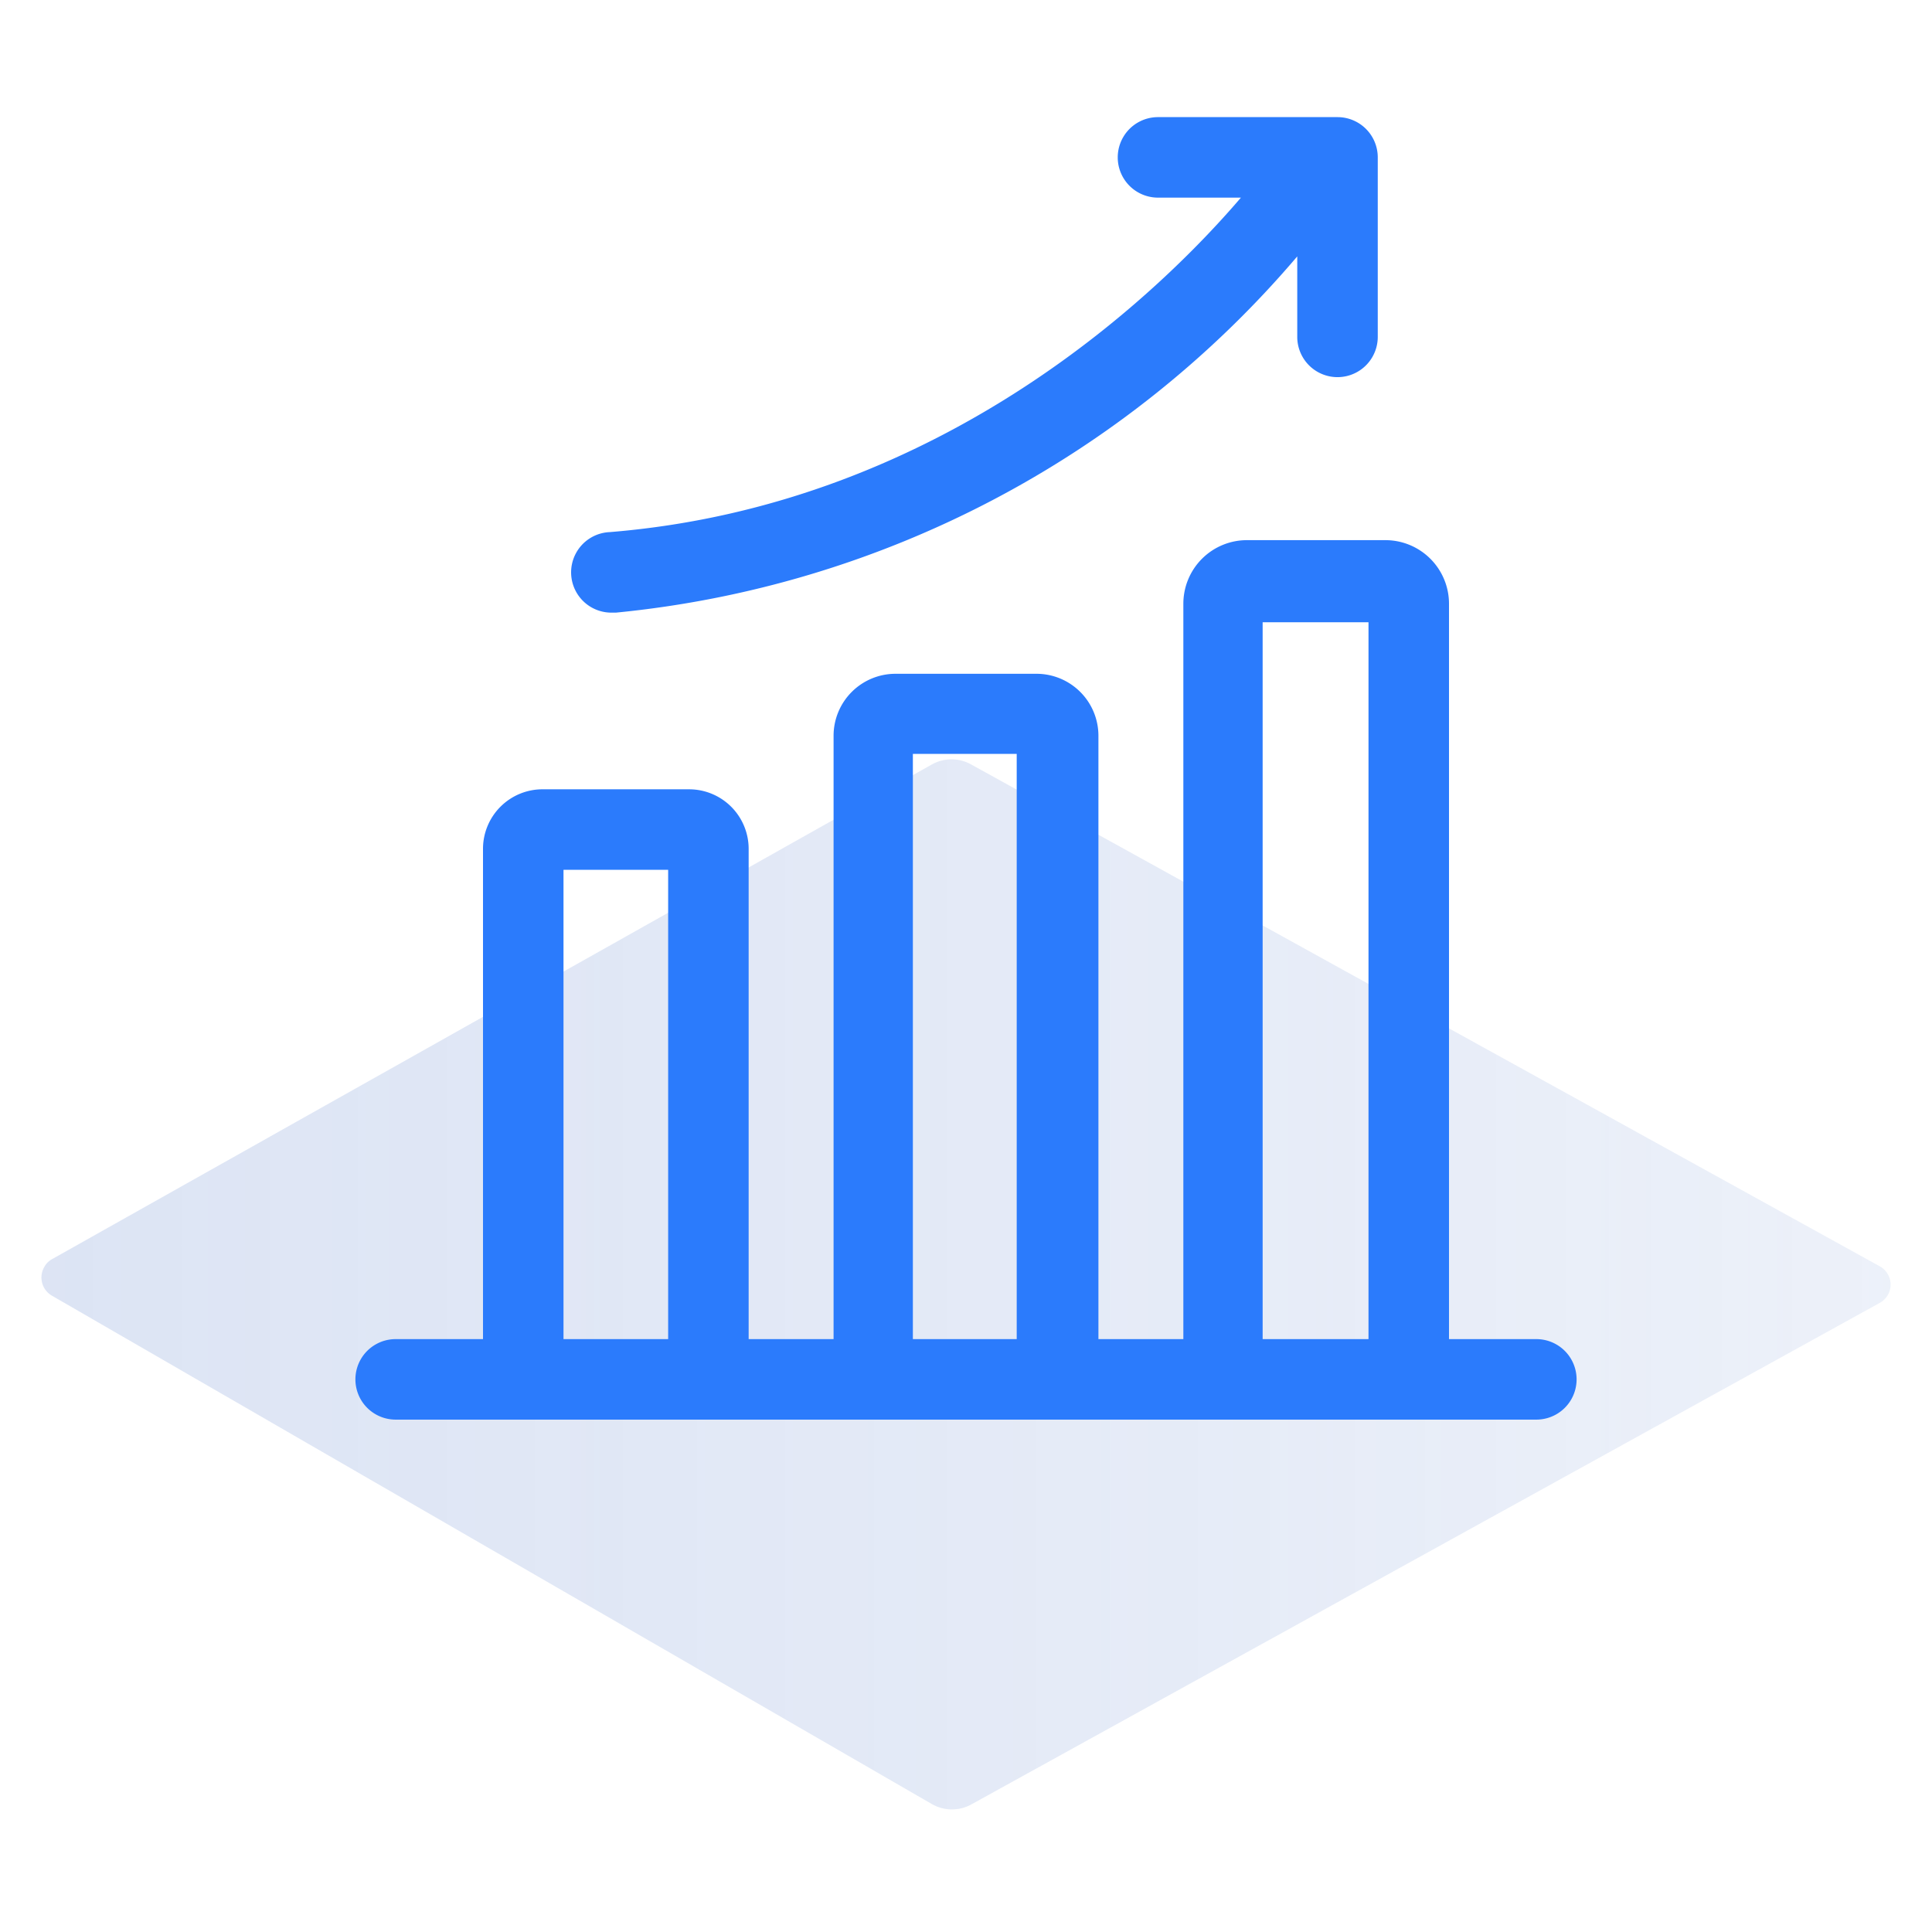
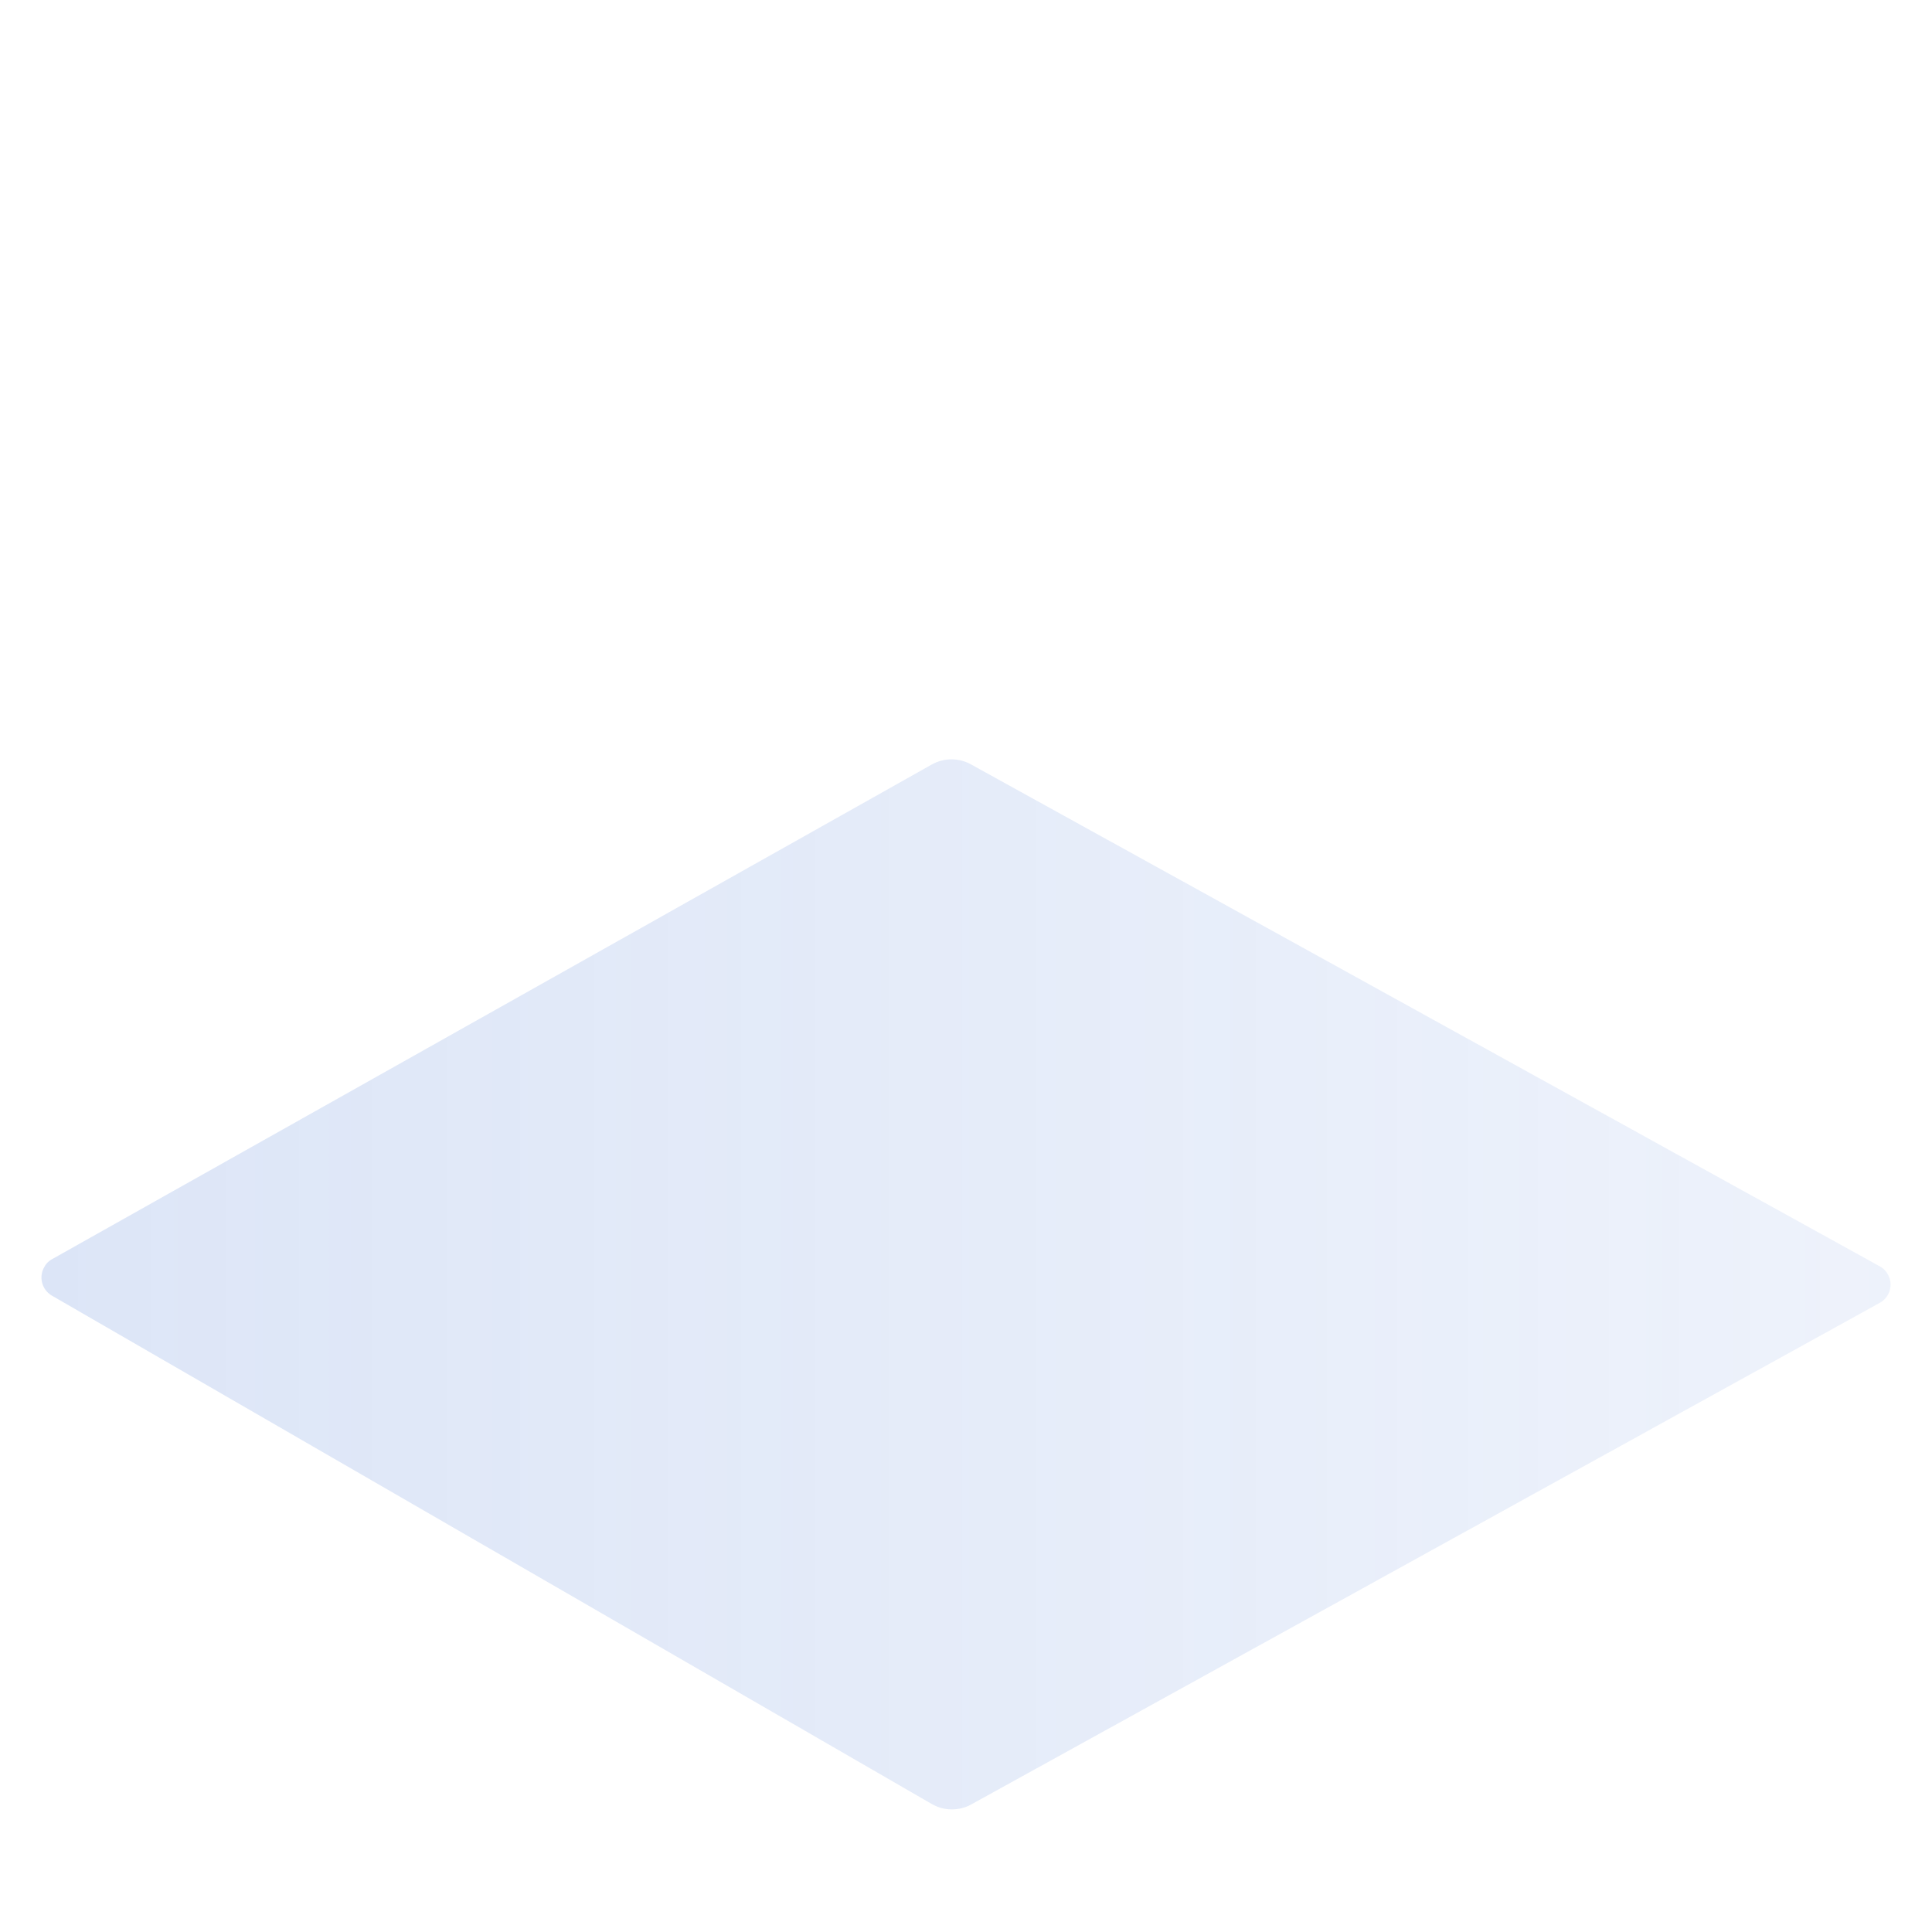
<svg xmlns="http://www.w3.org/2000/svg" id="Layer_1" data-name="Layer 1" viewBox="0 0 48 48">
  <defs>
    <style>.cls-1{opacity:0.2;}.cls-2{fill:url(#linear-gradient);}.cls-3{opacity:0.2;isolation:isolate;fill:url(#linear-gradient-2);}.cls-4{fill:#2b7bfc;}</style>
    <linearGradient id="linear-gradient" x1="1.03" y1="31.89" x2="46.97" y2="31.89" gradientUnits="userSpaceOnUse">
      <stop offset="0" stop-color="#527fd7" />
      <stop offset="0.65" stop-color="#5380d8" stop-opacity="0.68" />
      <stop offset="1" stop-color="#5481d8" stop-opacity="0.5" />
    </linearGradient>
    <linearGradient id="linear-gradient-2" x1="1.03" y1="-1039.82" x2="46.97" y2="-1039.82" gradientTransform="matrix(1, 0, 0, -1, 0, -1007.93)" gradientUnits="userSpaceOnUse">
      <stop offset="0" stop-color="#546491" />
      <stop offset="0.65" stop-color="#546491" stop-opacity="0.68" />
      <stop offset="1" stop-color="#546491" stop-opacity="0.5" />
    </linearGradient>
  </defs>
  <g class="cls-1">
    <path class="cls-2" d="M1.3,31.28,23.14,19a1,1,0,0,1,1,0L46.7,31.46a.52.52,0,0,1,.21.7.53.53,0,0,1-.21.21L24.15,44.82a1,1,0,0,1-1,0L1.29,32.19a.52.52,0,0,1-.19-.71A.48.48,0,0,1,1.3,31.28Z" />
-     <path class="cls-3" d="M1.3,31.28,23.14,19a1,1,0,0,1,1,0L46.7,31.46a.52.52,0,0,1,.21.7.53.53,0,0,1-.21.21L24.15,44.82a1,1,0,0,1-1,0L1.29,32.19a.52.52,0,0,1-.19-.71A.48.48,0,0,1,1.3,31.28Z" />
  </g>
-   <path class="cls-4" d="M15.23,15.22h.08A25.47,25.47,0,0,0,32.23,6.37v2a1,1,0,0,0,2,0V3.91a1,1,0,0,0-1-1H28.77a1,1,0,0,0,0,2h2.06c-1.88,2.2-7.32,7.63-15.68,8.31a1,1,0,0,0,.08,2Z" />
-   <path class="cls-4" d="M38.17,33.27H36V15a1.58,1.58,0,0,0-1.58-1.58H31A1.58,1.58,0,0,0,29.4,15V33.27H27.29v-15a1.54,1.54,0,0,0-1.53-1.53H22.24a1.54,1.54,0,0,0-1.53,1.53v15H18.6V21.09a1.48,1.48,0,0,0-1.48-1.48H13.51A1.48,1.48,0,0,0,12,21.09V33.27H9.83a1,1,0,1,0,0,2H38.17a1,1,0,0,0,0-2ZM14,33.27V21.61H16.6V33.27Zm8.68,0V18.73h2.58V33.27Zm8.69,0V15.46H34V33.27Z" />
</svg>